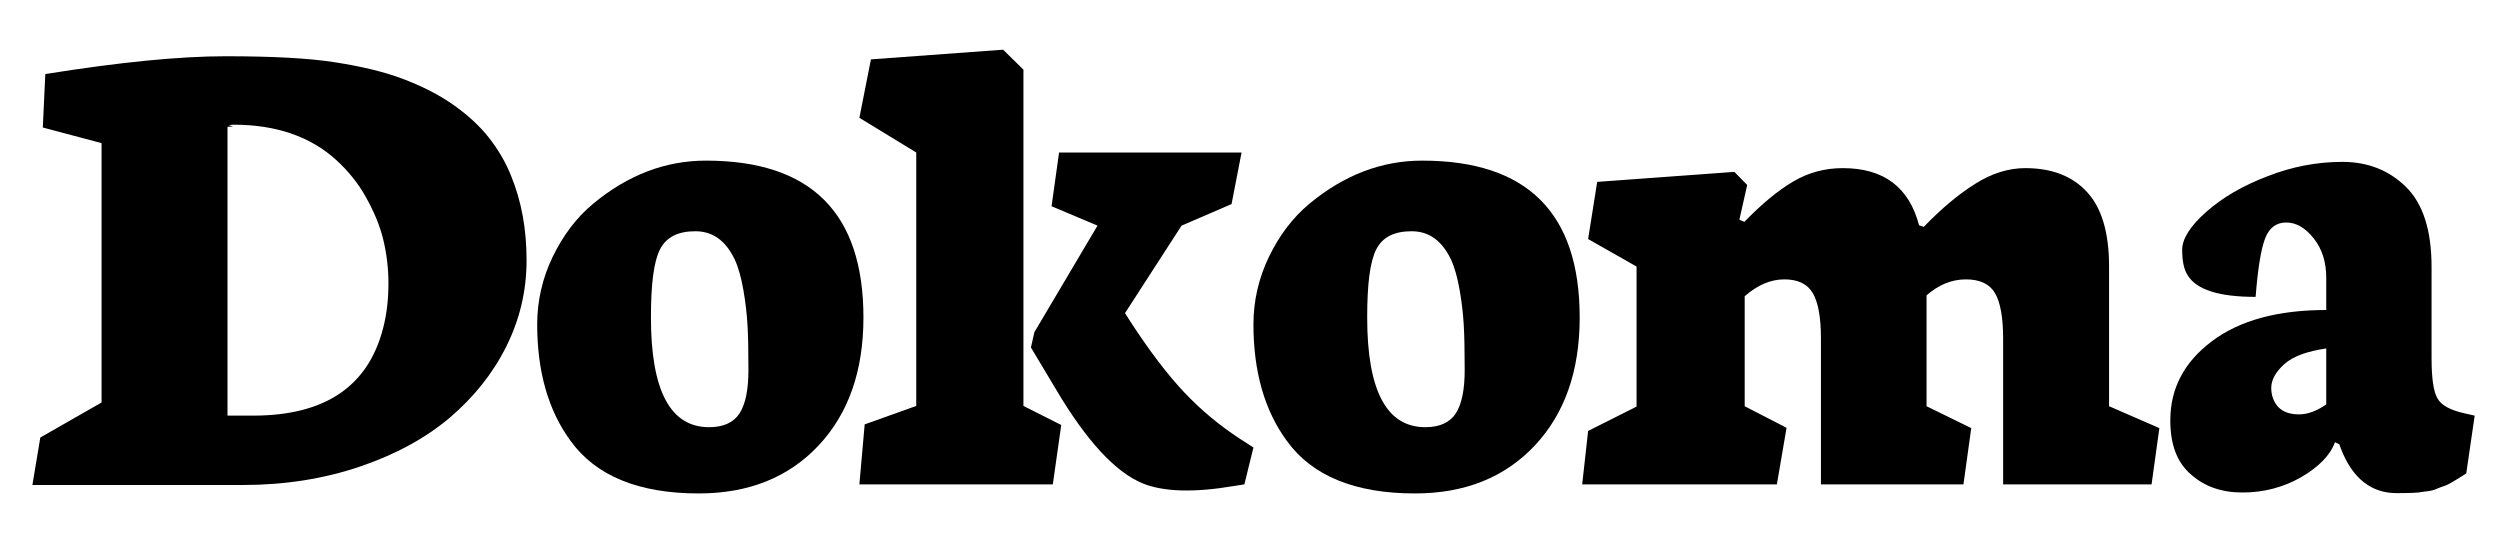
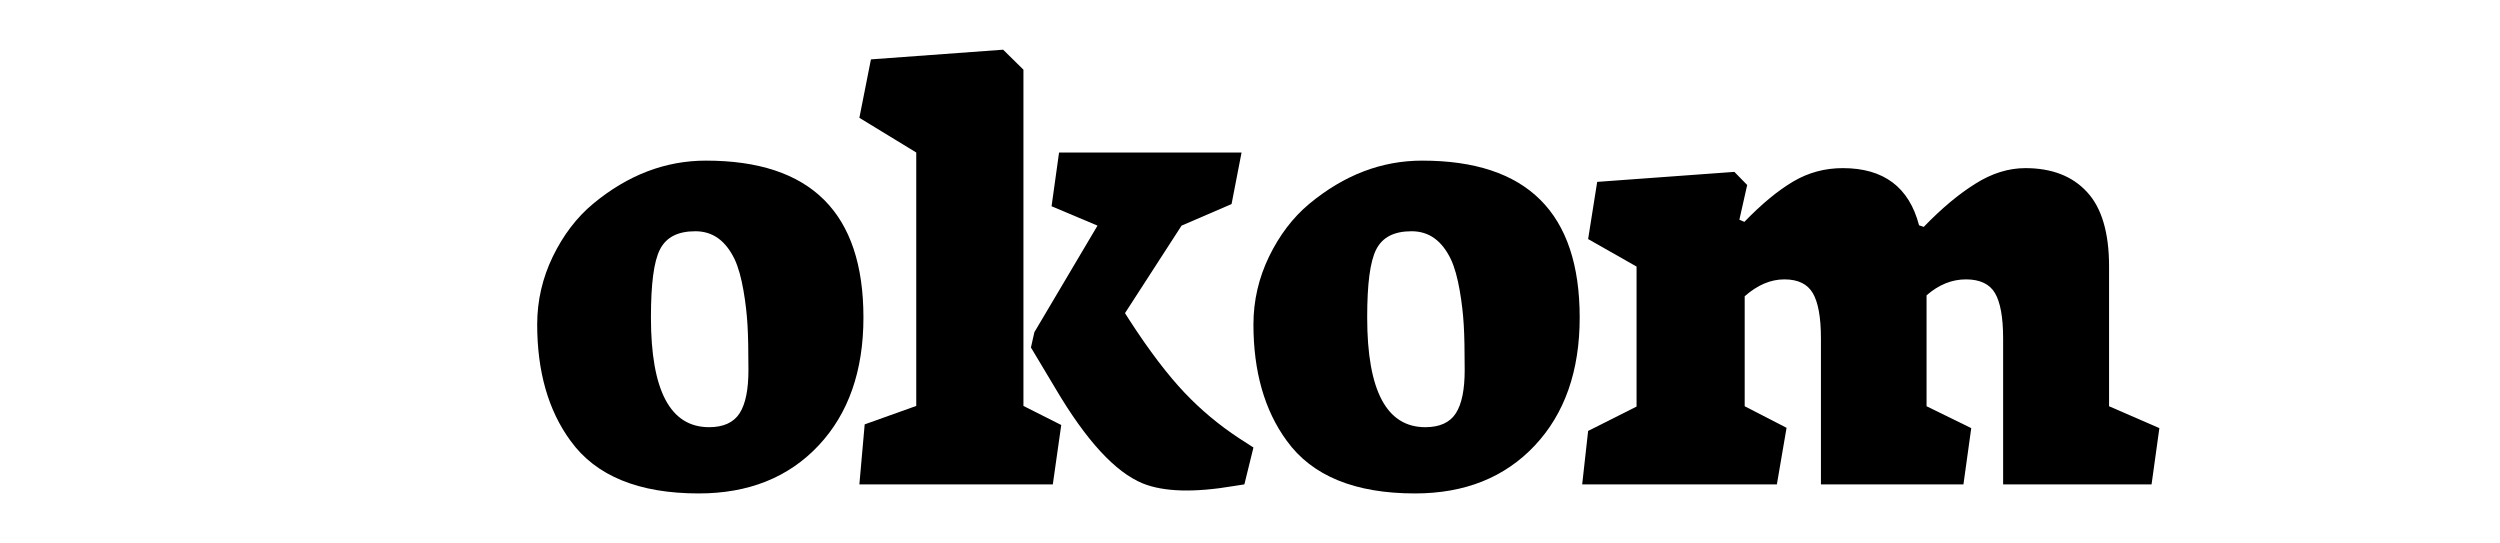
<svg xmlns="http://www.w3.org/2000/svg" version="1.1" id="Layer_1" x="0px" y="0px" width="800px" height="173.8px" viewBox="350 -36.8 800 173.8" style="enable-background:new 350 -36.8 800 173.8;" xml:space="preserve">
  <style type="text/css">
	.st0{fill:#000000;}
</style>
  <g>
-     <path class="st0" d="M360.4,118.2l2.5-15L382.5,92V9l-18.8-5l0.8-17.1c23.7-3.8,42.9-5.7,57.7-5.7c14.8,0,26.4,0.6,34.8,1.9   s15.7,3,21.8,5.3c6.1,2.3,11.5,5,16.2,8.3s8.5,6.8,11.4,10.5s5.4,7.8,7.2,12.4c3.3,8.1,4.9,17,4.9,26.9c0,9.8-2.2,19-6.5,27.6   c-4.3,8.6-10.3,16.1-18,22.7c-7.7,6.5-17.3,11.8-28.8,15.7s-24,5.9-37.5,5.9h-67.3V118.2z M422.8,96.2h8.2c22.9,0,36.8-9.3,41.6-28   c1.2-4.6,1.7-9.4,1.7-14.4c0-4.9-0.6-9.6-1.7-14.1s-3-8.9-5.5-13.4s-5.7-8.4-9.4-11.8c-8.3-7.6-19.3-11.4-33-11.4l-1.4,0.1   c0,0.1,0.3,0.2,0.8,0.3s0.5,0.2-0.1,0.2s-1,0.1-1.2,0.1V96.2z" />
    <path class="st0" d="M521.9,67c0-7.6,1.7-14.9,5-21.7c3.3-6.8,7.6-12.5,12.9-16.9c11.1-9.2,23.1-13.8,36.1-13.8   c33.6,0,50.4,16.7,50.4,50.2c0,17.1-4.8,30.8-14.4,41c-9.6,10.2-22.4,15.3-38.3,15.3c-19.2,0-32.9-5.6-41-16.8   C525.4,94.5,521.9,82,521.9,67z M572.5,37.2c-5.6,0-9.3,1.9-11.3,5.8s-2.9,11.1-2.9,21.8c0,23.4,6.2,35.1,18.6,35.1   c4.6,0,7.9-1.5,9.8-4.5c1.9-3,2.8-7.6,2.8-13.8c0-6.2-0.1-11.1-0.3-14.4c-0.2-3.4-0.6-7.1-1.3-11.1c-0.7-4-1.6-7.3-2.8-9.9   C582.2,40.2,578.1,37.2,572.5,37.2z" />
    <path class="st0" d="M625,118.2l1.7-19.2l16.5-5.9V12L625,0.9l3.7-18.7l42.3-3.1l6.5,6.4V93.1l12.1,6.1l-2.7,19H625z M679.9,74.4   l1.1-4.9l20.2-34.1l-14.7-6.2l2.4-17.2h58.4l-3.2,16.5l-16,6.9l-18.1,28l1.4,2.2c6.4,9.9,12.3,17.6,17.6,23.2   c5.3,5.6,11.2,10.5,17.6,14.7l4.5,2.9l-2.9,11.8l-3.2,0.5c-12.9,2.2-22.6,1.9-29.3-0.8c-8.8-3.6-18.1-13.7-27.9-30.3L679.9,74.4z" />
    <path class="st0" d="M751.1,67c0-7.6,1.7-14.9,5-21.7c3.3-6.8,7.6-12.5,12.9-16.9c11.1-9.2,23.1-13.8,36.1-13.8   c33.6,0,50.4,16.7,50.4,50.2c0,17.1-4.8,30.8-14.4,41c-9.6,10.2-22.4,15.3-38.3,15.3c-19.2,0-32.9-5.6-41-16.8   C754.6,94.5,751.1,82,751.1,67z M801.7,37.2c-5.6,0-9.3,1.9-11.3,5.8s-2.9,11.1-2.9,21.8c0,23.4,6.2,35.1,18.6,35.1   c4.6,0,7.9-1.5,9.8-4.5s2.8-7.6,2.8-13.8c0-6.2-0.1-11.1-0.3-14.4c-0.2-3.4-0.6-7.1-1.3-11.1s-1.6-7.3-2.8-9.9   C811.4,40.2,807.3,37.2,801.7,37.2z" />
    <path class="st0" d="M856.3,118.2l1.9-17.1l15.5-7.8V48.5l-15.5-8.8l2.9-18.3l43.9-3.2l4.1,4.2l-2.5,11.1l1.6,0.7   c5.5-5.7,10.7-10,15.6-12.9c4.9-2.9,10.2-4.3,15.9-4.3c13.1,0,21.2,6.1,24.4,18.3l1.5,0.5c5.7-5.9,11.2-10.5,16.5-13.8   c5.2-3.3,10.6-5,16-5c8.4,0,15,2.5,19.7,7.6c4.7,5,7.1,13,7.1,23.8v44.8l16.1,7l-2.5,18H991V71.5c0-6.8-0.9-11.6-2.6-14.5   c-1.7-2.9-4.8-4.4-9.3-4.4s-8.7,1.7-12.6,5.1v35.5l14.3,7l-2.5,18h-45.6V71.5c0-6.8-0.9-11.6-2.6-14.5c-1.7-2.9-4.7-4.4-9.1-4.4   s-8.6,1.8-12.7,5.4v35.2l13.4,6.9l-3.1,18.1H856.3z" />
-     <path class="st0" d="M1044.5,97.7c0-10.2,4.4-18.6,13.3-25.3c8.9-6.7,21.1-10,36.6-10V52.1c0-5-1.3-9.2-4-12.6   c-2.7-3.4-5.6-5.1-8.8-5.1s-5.5,1.7-6.8,5.2c-1.3,3.4-2.3,9.6-3,18.6c-11.8,0-19-2.3-21.8-7c-1.2-1.9-1.7-4.6-1.7-8.1   s2.6-7.6,7.7-12.1c5.2-4.6,11.7-8.4,19.6-11.4c7.9-3.1,15.9-4.6,24-4.6s14.9,2.7,20.3,8c5.4,5.3,8.2,13.8,8.2,25.6v29.1   c0,6.5,0.6,10.8,1.9,13c1.2,2.2,4.2,3.8,8.8,4.8l3.1,0.7l-2.7,18.5c-3.6,2.3-5.8,3.6-6.7,3.9c-0.9,0.3-1.8,0.6-2.7,1   s-1.7,0.6-2.3,0.7c-0.6,0.1-1.4,0.2-2.3,0.3c-1.3,0.3-4.1,0.4-8.3,0.4c-8.1,0-14.1-4.7-17.8-14.2l-0.5-1.4l-1.4-0.7   c-1.6,4.3-5.3,8-11,11.3c-5.7,3.2-11.9,4.8-18.6,4.8c-6.7,0-12.1-1.9-16.4-5.7C1046.6,111.2,1044.5,105.4,1044.5,97.7z M1081,79.7   c-2.8,2.5-4.2,5.1-4.2,7.6s0.8,4.6,2.3,6.2c1.6,1.6,3.8,2.3,6.6,2.3s5.7-1.1,8.7-3.2V74.7C1088.3,75.6,1083.8,77.2,1081,79.7z" />
  </g>
</svg>